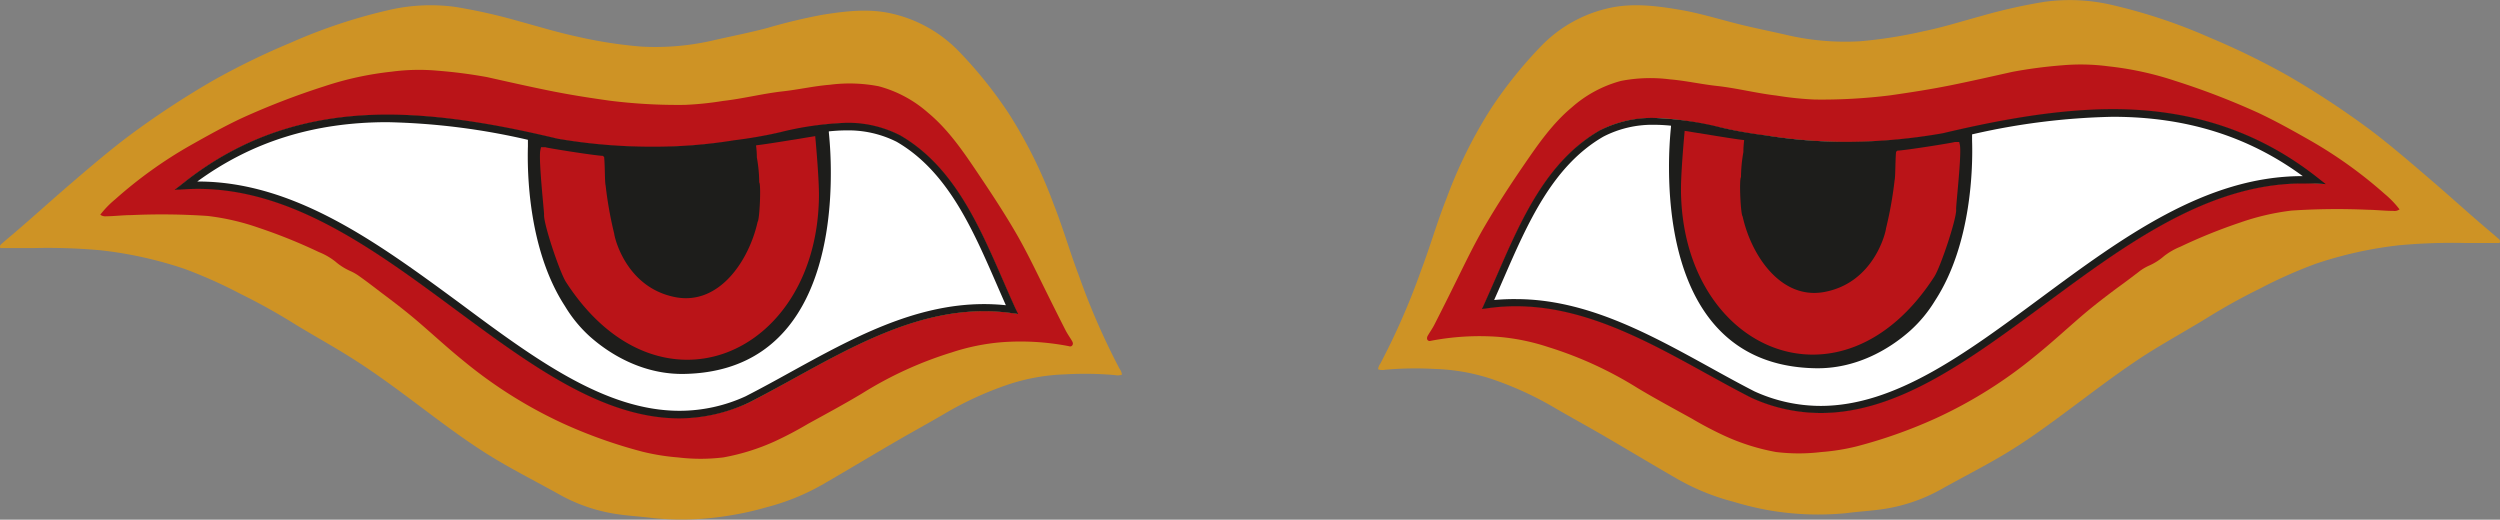
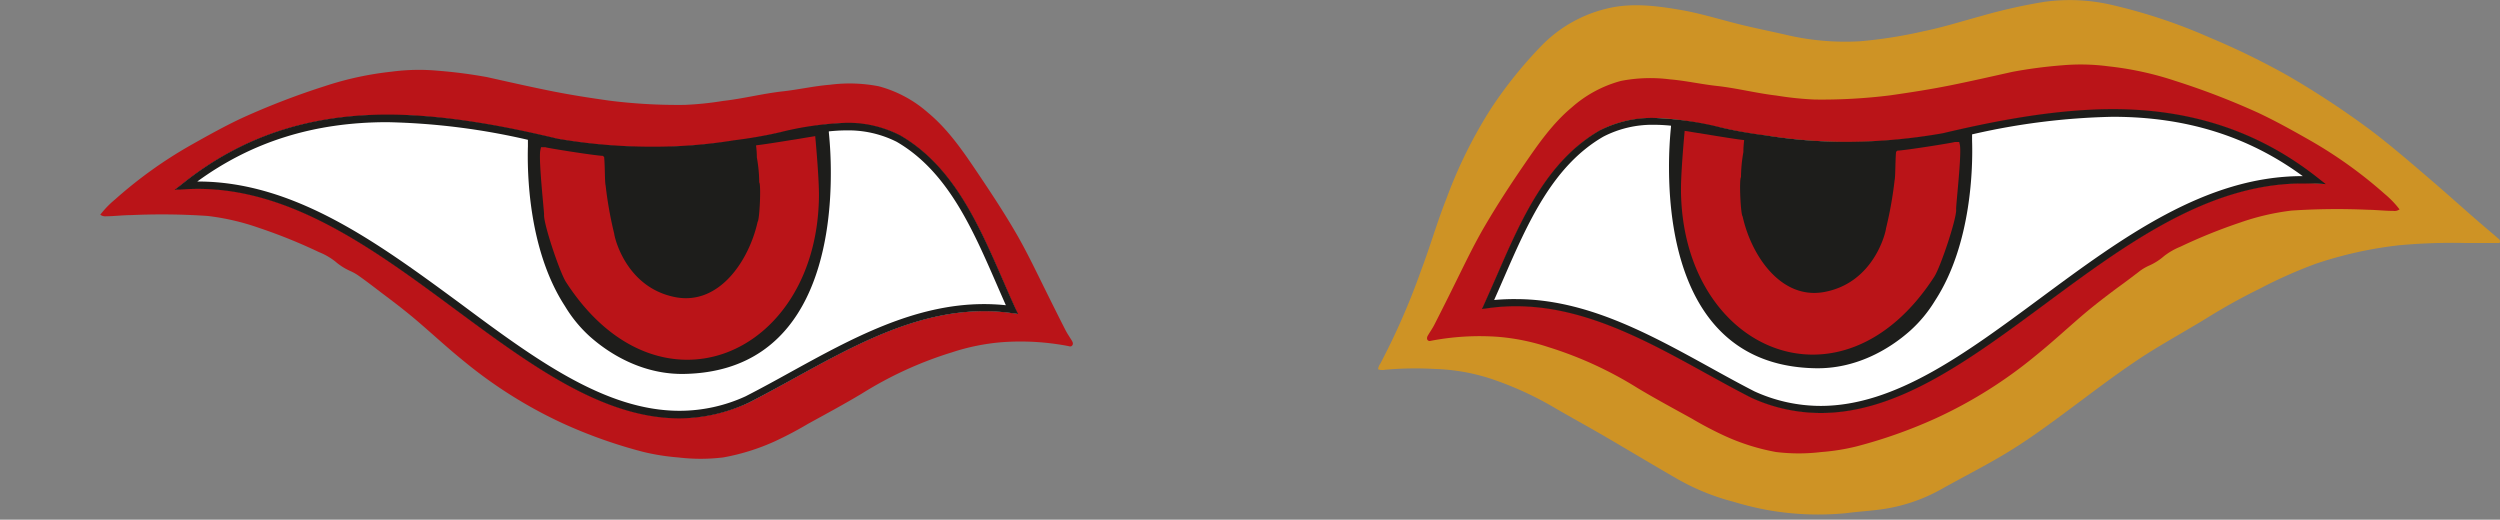
<svg xmlns="http://www.w3.org/2000/svg" viewBox="0 0 440.74 91.62">
  <rect x="0" y="0" width="440.74" height="91.62" fill="#808080" stroke="none" />
  <defs>
    <style>.cls-1{fill:#fff;}.cls-2{fill:#ce9325;}.cls-2,.cls-3{fill-rule:evenodd;}.cls-3{fill:#ba1418;}.cls-4{fill:#1d1d1b;}</style>
  </defs>
  <g id="Ebene_2" data-name="Ebene 2">
    <g id="Weblogo">
      <path class="cls-1" d="M261.26,54.48l1.17-.16a35.38,35.38,0,0,1,4.82-.33c12,0,22.94,6,33.51,11.84,2.62,1.44,5.32,2.94,8,4.3A29.42,29.42,0,0,0,321,72.81c13.57,0,26.18-9.33,39.54-19.21,14.12-10.45,28.73-21.25,45.36-21.25.69,0,1.38,0,2.08,0l2.05.11-1.62-1.27c-10.21-8-22-11.95-35.91-11.95-10.62,0-21.6,2.27-30,4.25A99,99,0,0,1,325.78,25a89.93,89.93,0,0,1-14.51-1.14,74.1,74.1,0,0,1-8-1.42,56.9,56.9,0,0,0-11.64-1.65A20.14,20.14,0,0,0,282,23c-9.34,5.41-13.81,15.67-18.13,25.6-.74,1.69-1.44,3.29-2.15,4.86Z" />
      <path class="cls-1" d="M179,54.32c-.71-1.56-1.41-3.16-2.15-4.86-4.32-9.92-8.79-20.18-18.13-25.59a20.12,20.12,0,0,0-9.56-2.22,56.14,56.14,0,0,0-11.63,1.66,77.19,77.19,0,0,1-8.05,1.41A88.81,88.81,0,0,1,115,25.86a97.94,97.94,0,0,1-16.7-1.41c-8.38-2-19.36-4.25-30-4.25-14,0-25.69,3.91-35.91,12l-1.61,1.27,2.05-.11q1-.06,2.07-.06c16.63,0,31.24,10.81,45.37,21.26,13.35,9.87,26,19.2,39.53,19.2A29.24,29.24,0,0,0,132,71c2.67-1.36,5.38-2.85,8-4.29,10.57-5.82,21.49-11.84,33.51-11.84a35.27,35.27,0,0,1,4.82.33l1.17.16Z" />
      <path class="cls-2" d="M440.37,42c-.68-.6-1.37-1.17-2.06-1.76-3.4-2.9-6.7-5.91-10.09-8.81S421.5,25.65,418,23a152.46,152.46,0,0,0-14.75-9.71,132.69,132.69,0,0,0-13.67-6.66A95.88,95.88,0,0,0,372.44.9a32.7,32.7,0,0,0-12-.58,96.44,96.44,0,0,0-11.17,2.51c-3.4.92-6.78,2-10.21,2.69a81.06,81.06,0,0,1-11.2,1.76,45.58,45.58,0,0,1-13.28-1.21c-3-.68-6.06-1.28-9.05-2.07-3.25-.85-6.46-1.81-9.78-2.34C291.8,1,287.84.55,283.92,1.37a23.8,23.8,0,0,0-12.23,6.76,76.45,76.45,0,0,0-8.79,10.94,82.69,82.69,0,0,0-7.92,16c-1.65,4.15-2.87,8.46-4.46,12.63a123.75,123.75,0,0,1-7.17,16.4,2.09,2.09,0,0,0-.4,1,2.14,2.14,0,0,0,1.19.09,60,60,0,0,1,8.89-.14,35,35,0,0,1,9.87,1.74,59,59,0,0,1,11.34,5.2c2.78,1.62,5.61,3.16,8.4,4.78,4.31,2.51,8.58,5.08,12.9,7.57a40.5,40.5,0,0,0,10.11,4.13A54.5,54.5,0,0,0,312.07,90a51.14,51.14,0,0,0,13.48.46c2-.27,4.11-.38,6.15-.67a29.82,29.82,0,0,0,10.44-3.49c3.83-2.15,7.75-4.12,11.51-6.39,3.57-2.15,6.94-4.6,10.29-7.08,5-3.69,9.87-7.5,15.11-10.8,3.23-2,6.58-3.87,9.84-5.86a106.44,106.44,0,0,1,9.46-5.26,83,83,0,0,1,9.88-4.4,70.67,70.67,0,0,1,14.7-3.27,102,102,0,0,1,11.73-.4c2,0,4,0,6,0C440.89,42.35,440.57,42.18,440.37,42ZM308.79,70.06c-14.9-7.62-29.86-18.6-47.41-15.67,5.15-11,9.47-24.87,20.69-31.37,9.55-5,19.82-.06,29.18.87a96.68,96.68,0,0,0,31.25-.27c24-5.67,46.95-8.14,67.24,8.84C371,28.51,343.35,85.52,308.79,70.06Z" />
-       <path class="cls-2" d="M197.39,65.05a123.88,123.88,0,0,1-7.17-16.41c-1.59-4.17-2.81-8.47-4.46-12.63a82.61,82.61,0,0,0-7.92-16,76,76,0,0,0-8.78-10.94,23.73,23.73,0,0,0-12.24-6.76c-3.92-.82-7.88-.33-11.79.29a100,100,0,0,0-9.78,2.34c-3,.79-6,1.39-9,2.06a45.34,45.34,0,0,1-13.29,1.21,81,81,0,0,1-11.2-1.75c-3.43-.74-6.81-1.77-10.21-2.7A98.56,98.56,0,0,0,80.34,1.23a32.49,32.49,0,0,0-12,.59A95.09,95.09,0,0,0,51.21,7.55a128.71,128.71,0,0,0-13.67,6.66,154.25,154.25,0,0,0-14.75,9.7c-3.54,2.66-6.9,5.54-10.26,8.42s-6.7,5.92-10.1,8.82c-.69.58-1.38,1.16-2.06,1.76-.2.18-.51.36-.3.82,2,0,4,0,6,0a102,102,0,0,1,11.73.4,70.51,70.51,0,0,1,14.7,3.26,83.09,83.09,0,0,1,9.88,4.41,108,108,0,0,1,9.47,5.26c3.25,2,6.6,3.83,9.83,5.86C66.94,66.2,71.83,70,76.8,73.7c3.35,2.49,6.72,4.93,10.3,7.09,3.75,2.26,7.67,4.24,11.5,6.38A29.64,29.64,0,0,0,109,90.67c2,.29,4.11.4,6.15.67a51.14,51.14,0,0,0,13.48-.46,52.6,52.6,0,0,0,6.42-1.43,40.17,40.17,0,0,0,10.12-4.12c4.31-2.49,8.58-5.07,12.89-7.57,2.79-1.62,5.62-3.16,8.4-4.79a59.64,59.64,0,0,1,11.34-5.2A35.34,35.34,0,0,1,187.71,66a61.37,61.37,0,0,1,8.89.13,2.13,2.13,0,0,0,1.19-.08A1.89,1.89,0,0,0,197.39,65.05ZM31,33.38c20.29-17,43.23-14.52,67.24-8.85a96.68,96.68,0,0,0,31.25.28c9.36-.94,19.63-5.86,29.18-.87,11.22,6.5,15.54,20.36,20.69,31.37-17.55-2.93-32.5,8-47.41,15.66C97.39,86.44,69.78,29.43,31,33.38Z" />
      <path class="cls-3" d="M17.68,37.85a16.91,16.91,0,0,1,2.63-2.71,77.39,77.39,0,0,1,13.27-9.52c3-1.69,6-3.37,9.1-4.82a132.56,132.56,0,0,1,14.54-5.6A56.65,56.65,0,0,1,69,12.64a36.49,36.49,0,0,1,8.1-.18A86,86,0,0,1,85.9,13.6c3.65.82,7.29,1.64,10.94,2.38s7.09,1.27,10.65,1.77a96.09,96.09,0,0,0,13.24.74,56.68,56.68,0,0,0,6.77-.7c3.54-.4,7-1.3,10.54-1.69,2.77-.31,5.51-.94,8.28-1.16a27,27,0,0,1,8.6.27,21.52,21.52,0,0,1,8.65,4.63c3.46,2.87,6,6.51,8.46,10.16s4.73,7.07,6.88,10.74c1.92,3.26,3.55,6.68,5.23,10.07,1.22,2.47,2.45,4.94,3.7,7.39.33.65.76,1.25,1.13,1.87.16.27.28.57.05.84s-.48.14-.73.09a44.79,44.79,0,0,0-11.67-.67,38,38,0,0,0-8.81,1.79A67.07,67.07,0,0,0,152,69.35c-3.13,1.88-6.35,3.61-9.55,5.37a64.31,64.31,0,0,1-5.93,3.12,38.44,38.44,0,0,1-9,2.8,33.12,33.12,0,0,1-8,0,38.68,38.68,0,0,1-6.22-1,86.47,86.47,0,0,1-14.07-5,80.45,80.45,0,0,1-17.49-11c-2.74-2.21-5.33-4.61-8-6.9-2.09-1.8-4.27-3.46-6.47-5.11-1.31-1-2.6-2-3.92-2.93a8.48,8.48,0,0,0-1.55-.9,10.61,10.61,0,0,1-2.69-1.7,11.63,11.63,0,0,0-2.89-1.66,94.82,94.82,0,0,0-10.63-4.29,42,42,0,0,0-9-2.08,119.82,119.82,0,0,0-13.4-.15c-1.49,0-3,.2-4.5.21A1.45,1.45,0,0,1,17.68,37.85ZM98.24,24.53c-24-5.67-46.95-8.14-67.24,8.85C69.78,29.43,97.39,86.44,132,71c14.91-7.62,29.86-18.59,47.41-15.66-5.15-11-9.47-24.87-20.69-31.37-9.55-5-19.82-.07-29.18.87A96.68,96.68,0,0,1,98.24,24.53Z" />
      <path class="cls-4" d="M179,54.32c-.71-1.56-1.41-3.16-2.15-4.86-4.32-9.92-8.79-20.18-18.13-25.59a20.12,20.12,0,0,0-9.56-2.22,56.14,56.14,0,0,0-11.63,1.66,77.19,77.19,0,0,1-8.05,1.41A88.81,88.81,0,0,1,115,25.86a97.94,97.94,0,0,1-16.7-1.41c-8.38-2-19.36-4.25-30-4.25-14,0-25.69,3.91-35.91,12l-1.61,1.27,2.05-.11q1-.06,2.07-.06c16.63,0,31.24,10.81,45.37,21.26,13.35,9.87,26,19.2,39.53,19.2A29.24,29.24,0,0,0,132,71c2.67-1.36,5.38-2.85,8-4.29,10.57-5.82,21.49-11.84,33.51-11.84a35.27,35.27,0,0,1,4.82.33l1.17.16Zm-5.5-.71c-12.35,0-23.43,6.1-34.14,12-2.6,1.44-5.3,2.92-7.92,4.26a27.9,27.9,0,0,1-11.65,2.55c-13.14,0-25.59-9.2-38.76-19C66.72,42.9,51.94,32,34.88,32h-.1c9.6-7,20.58-10.46,33.5-10.46a119.88,119.88,0,0,1,24.79,3.11v1.12c-.13,4.36,0,18.18,6.53,28.2a23.51,23.51,0,0,0,4.34,5.31c3.89,3.48,9.77,6.78,16.72,6.64,22.75-.45,25.83-23.09,25.81-35.4a70.69,70.69,0,0,0-.35-7.2,1.1,1.1,0,0,0,0-.16c1-.1,2-.17,3-.17A18.91,18.91,0,0,1,158.08,25c8.95,5.19,13.33,15.25,17.58,25,.57,1.31,1.12,2.57,1.67,3.81A37.84,37.84,0,0,0,173.49,53.61Z" />
      <path class="cls-3" d="M143.72,24s.68,7.19.66,10.53c-.25,28.26-28.35,40.35-44.6,15.19-1.11-1.73-4-10.36-3.86-11.89,0-.7-1-9.71-.66-11.35l.12-.53.77,0c.06.11,8.61,1.47,10.14,1.53l.22.21c.15,1.48.1,4.41.26,5a66.84,66.84,0,0,0,1.52,8.53c0,.45,2,9.52,10.84,11.18,7.71,1.44,12.94-6.52,14.44-13.31.34-.29.63-6.54.28-6.94a25.86,25.86,0,0,0-.42-4.4,16.07,16.07,0,0,0-.14-2.07l.07-.08c.52,0,5.33-.78,5.33-.78Z" />
      <path class="cls-3" d="M421.93,37.18c-1.5,0-3-.18-4.5-.2a122.29,122.29,0,0,0-13.4.14,42.57,42.57,0,0,0-9,2.08,94.82,94.82,0,0,0-10.63,4.29,12,12,0,0,0-2.89,1.66,10.34,10.34,0,0,1-2.69,1.7,8.52,8.52,0,0,0-1.55.91c-1.31,1-2.61,2-3.92,2.93-2.2,1.64-4.38,3.31-6.46,5.1-2.67,2.3-5.26,4.69-8,6.9a80.07,80.07,0,0,1-17.49,11,86.47,86.47,0,0,1-14.07,5,37.43,37.43,0,0,1-6.22,1,33.12,33.12,0,0,1-8,0,38,38,0,0,1-8.95-2.8,64.23,64.23,0,0,1-5.93-3.11c-3.2-1.77-6.42-3.5-9.55-5.38a67.47,67.47,0,0,0-15.78-7.23,38,38,0,0,0-8.81-1.79,45.7,45.7,0,0,0-11.67.67c-.25.06-.54.14-.73-.09s-.11-.57.05-.83c.37-.63.8-1.23,1.13-1.88q1.88-3.68,3.7-7.38c1.68-3.39,3.31-6.81,5.23-10.08,2.15-3.67,4.47-7.23,6.88-10.74s5-7.28,8.46-10.15a21.42,21.42,0,0,1,8.65-4.64,27.27,27.27,0,0,1,8.6-.27c2.77.23,5.51.86,8.28,1.16,3.54.39,7,1.29,10.54,1.7a56.68,56.68,0,0,0,6.77.7,97.68,97.68,0,0,0,13.24-.74c3.57-.51,7.12-1.06,10.65-1.77s7.3-1.57,10.94-2.38a83.33,83.33,0,0,1,8.78-1.15,37.11,37.11,0,0,1,8.1.18,56.53,56.53,0,0,1,11.8,2.57,132.5,132.5,0,0,1,14.54,5.59c3.12,1.46,6.11,3.13,9.1,4.83a78.36,78.36,0,0,1,13.28,9.51,16.94,16.94,0,0,1,2.62,2.72A1.48,1.48,0,0,1,421.93,37.18ZM311.25,23.89C301.89,23,291.62,18,282.07,23c-11.22,6.5-15.54,20.36-20.69,31.37,17.55-2.93,32.51,8,47.41,15.67C343.35,85.52,371,28.51,409.74,32.46c-20.29-17-43.23-14.51-67.24-8.84A96.68,96.68,0,0,1,311.25,23.89Z" />
      <path class="cls-4" d="M261.26,54.48l1.17-.16a35.38,35.38,0,0,1,4.82-.33c12,0,22.94,6,33.51,11.84,2.62,1.44,5.32,2.94,8,4.3A29.42,29.42,0,0,0,321,72.81c13.57,0,26.18-9.33,39.54-19.21,14.12-10.45,28.73-21.25,45.36-21.25.69,0,1.38,0,2.08,0l2.05.11-1.62-1.27c-10.21-8-22-11.95-35.91-11.95-10.62,0-21.6,2.27-30,4.25A99,99,0,0,1,325.78,25a89.93,89.93,0,0,1-14.51-1.14,74.1,74.1,0,0,1-8-1.42,56.9,56.9,0,0,0-11.64-1.65A20.14,20.14,0,0,0,282,23c-9.34,5.41-13.81,15.67-18.13,25.6-.74,1.69-1.44,3.29-2.15,4.86Zm2.15-1.59c.55-1.23,1.1-2.49,1.67-3.8,4.25-9.76,8.63-19.82,17.58-25A18.79,18.79,0,0,1,291.59,22c1,0,2,.06,3,.16a1.16,1.16,0,0,0,0,.17,70.44,70.44,0,0,0-.35,7.19c0,12.32,3.06,35,25.81,35.4,6.95.14,12.83-3.16,16.73-6.64A23.51,23.51,0,0,0,341.14,53c6.52-10,6.67-23.84,6.53-28.2V23.69a120.57,120.57,0,0,1,24.79-3.1c12.92,0,23.9,3.42,33.51,10.46h-.11C388.81,31.05,374,42,359.72,52.56c-13.17,9.74-25.61,19-38.76,19A28.13,28.13,0,0,1,309.31,69c-2.62-1.34-5.32-2.83-7.92-4.27-10.71-5.9-21.79-12-34.14-12A38,38,0,0,0,263.41,52.89Z" />
      <path class="cls-3" d="M297,23.07s-.68,7.19-.65,10.53C296.61,61.87,324.71,74,341,48.79c1.12-1.72,4-10.36,3.86-11.88-.05-.7,1-9.72.66-11.35l-.12-.53-.77,0c-.06.1-8.61,1.47-10.14,1.53l-.22.21c-.15,1.48-.1,4.41-.26,5a67,67,0,0,1-1.52,8.52c0,.45-2,9.52-10.84,11.18-7.71,1.45-12.94-6.52-14.43-13.31-.35-.29-.64-6.54-.29-6.93a25.88,25.88,0,0,1,.42-4.41,16.07,16.07,0,0,1,.14-2.07l-.07-.07c-.52,0-5.33-.79-5.33-.79Z" />
    </g>
  </g>
</svg>